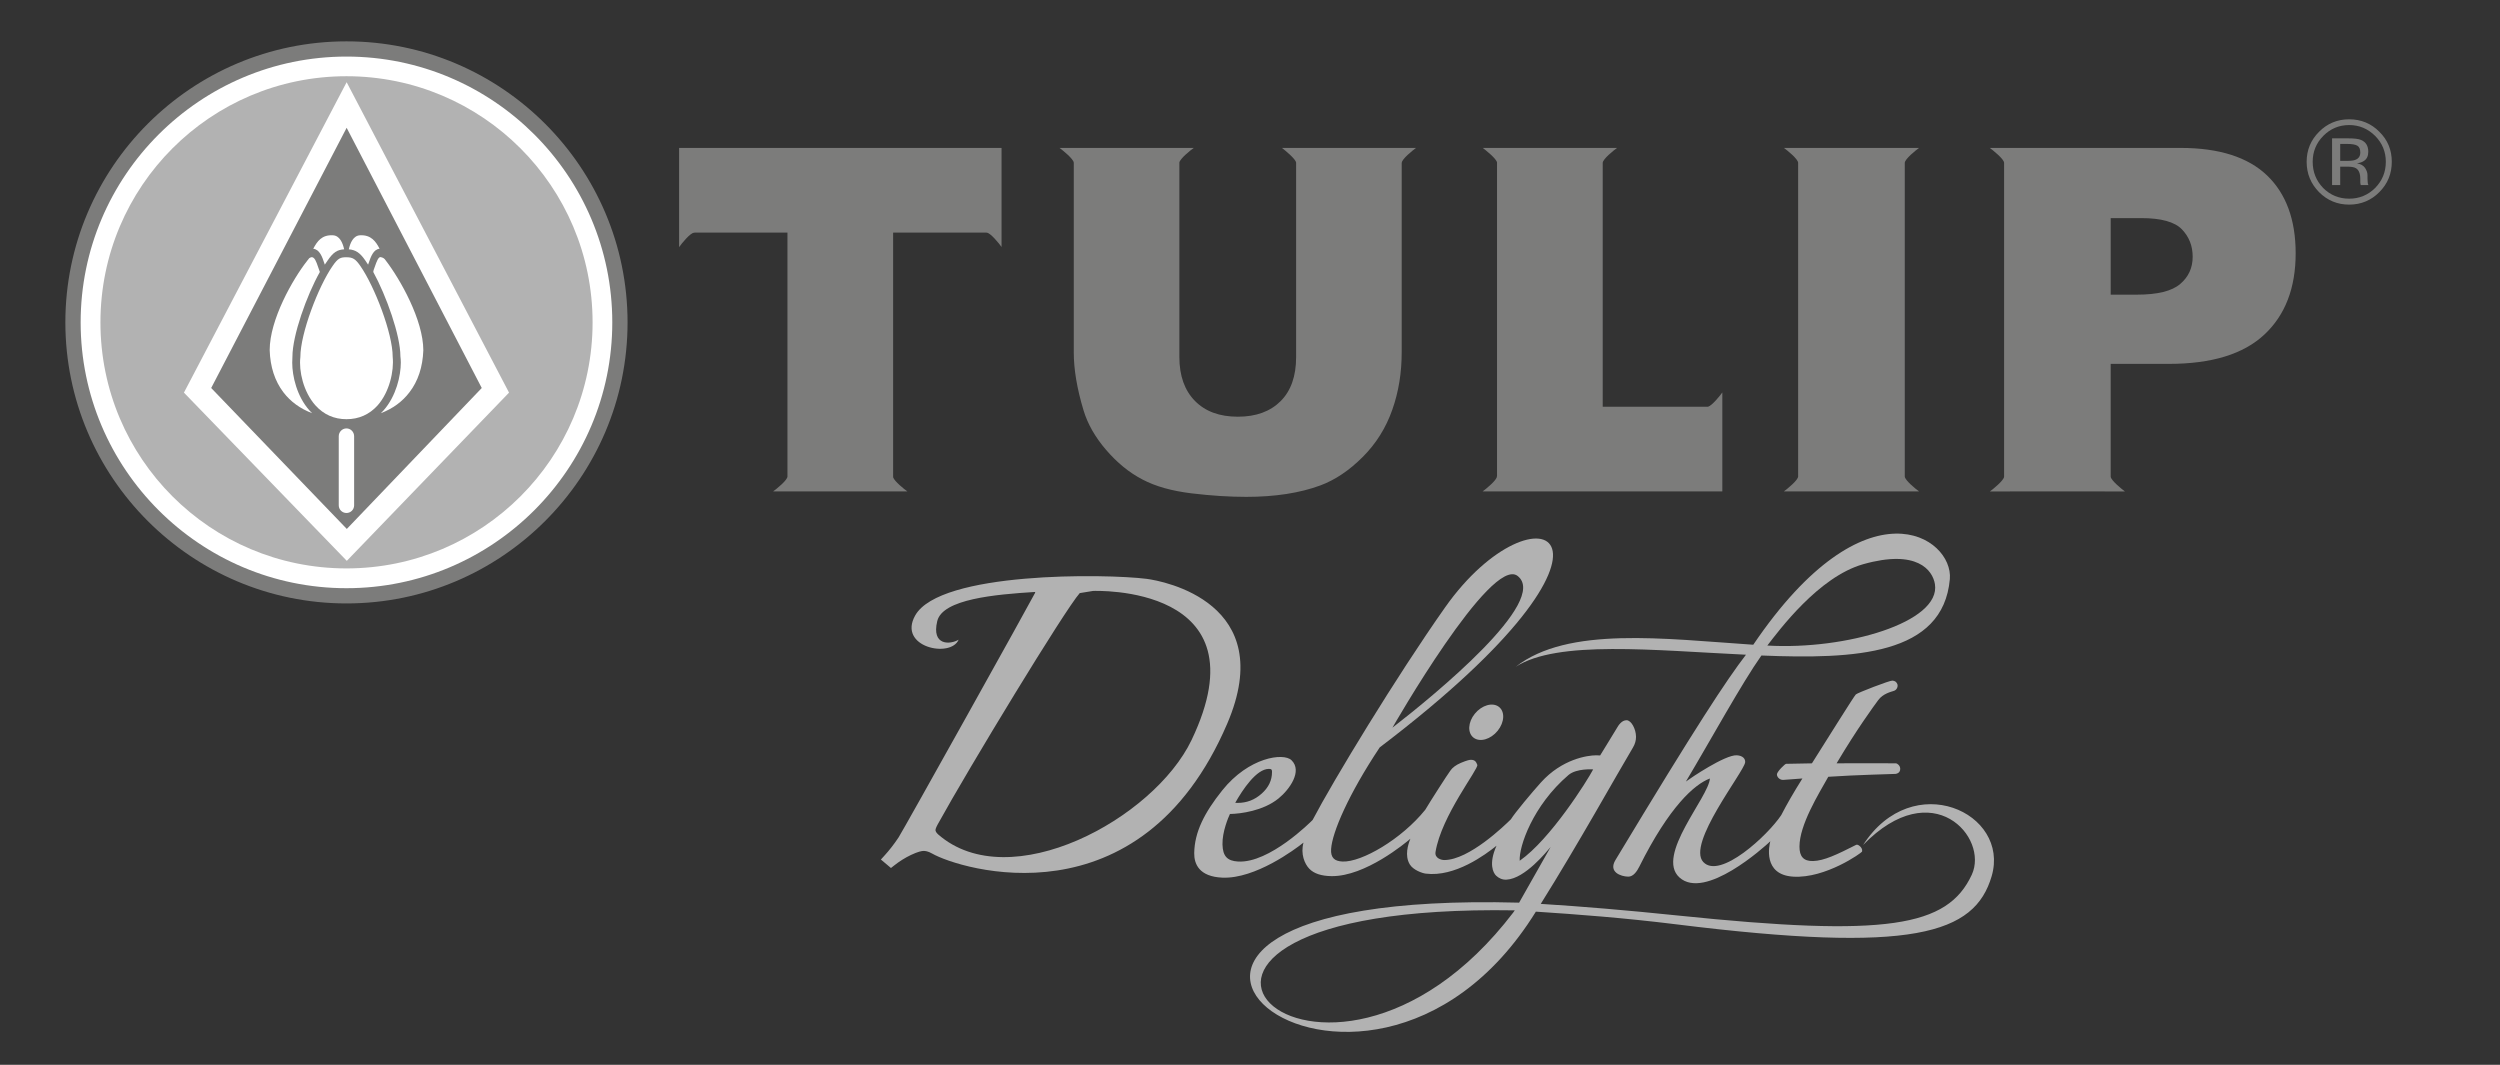
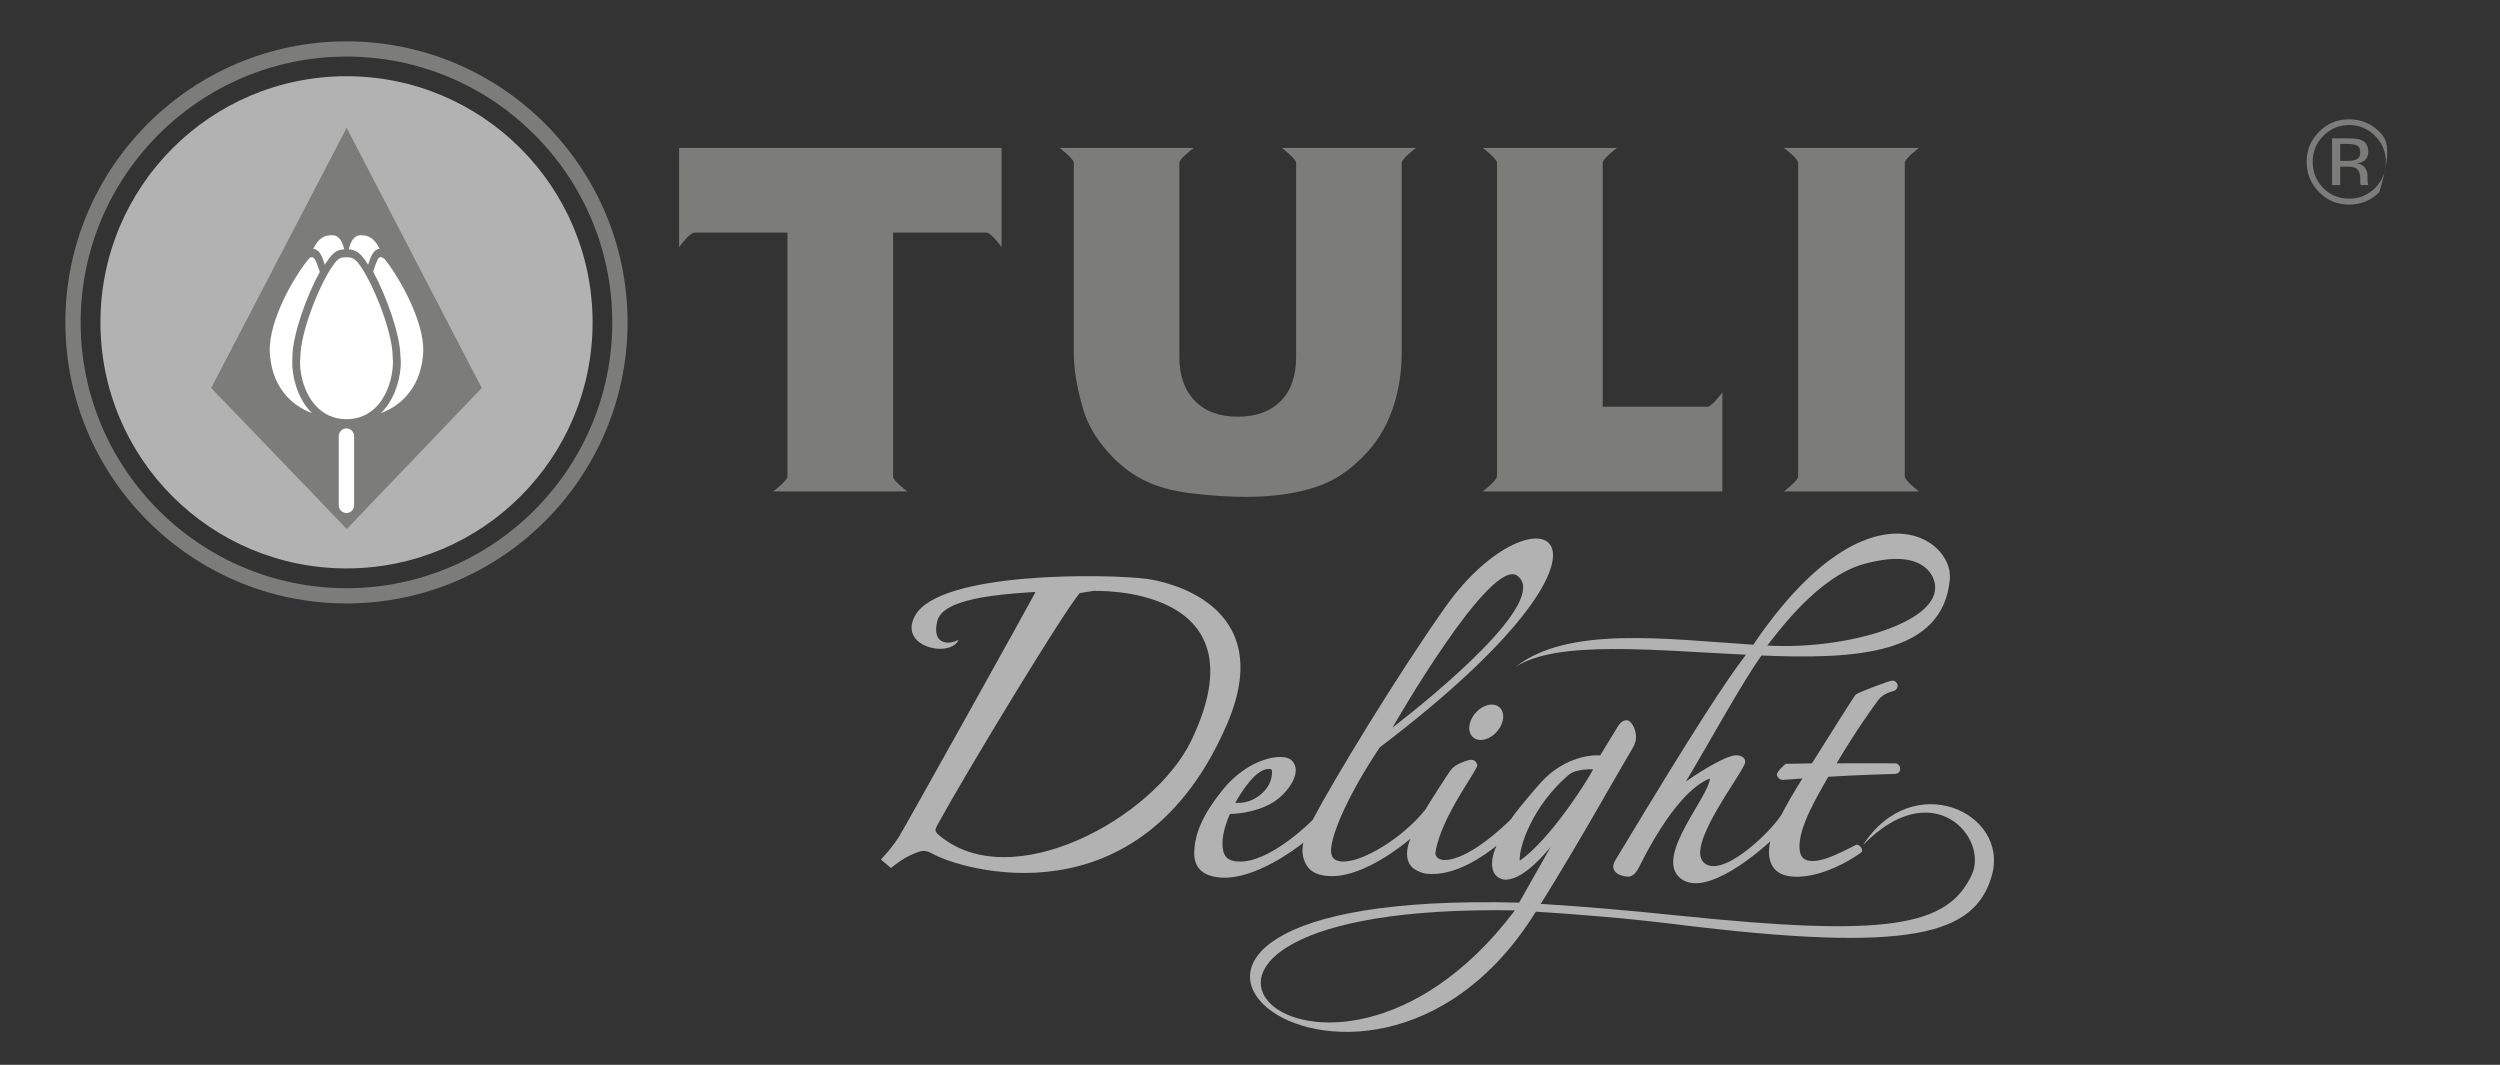
<svg xmlns="http://www.w3.org/2000/svg" xmlns:xlink="http://www.w3.org/1999/xlink" version="1.1" id="Layer_1" x="0px" y="0px" width="432px" height="184px" viewBox="0 0 432 184" enable-background="new 0 0 432 184" xml:space="preserve">
  <rect x="0" y="0" width="432" height="184" fill="#333333" stroke="none" />
  <g>
    <defs>
      <rect id="SVGID_1_" x="-112" y="-104.817" width="700.362" height="345.817" />
    </defs>
    <clipPath id="SVGID_2_">
      <use xlink:href="#SVGID_1_" overflow="visible" />
    </clipPath>
-     <path clip-path="url(#SVGID_2_)" fill="#7C7C7B" d="M410.42,23.48c1.222,1.229,1.85,2.74,1.85,4.47c0,1.798-0.628,3.288-1.85,4.539   c-1.244,1.229-2.742,1.843-4.479,1.843c-1.761,0-3.264-0.614-4.495-1.843c-1.201-1.251-1.814-2.741-1.814-4.539   c0-1.73,0.613-3.241,1.833-4.47c1.222-1.236,2.716-1.871,4.477-1.871C407.678,21.609,409.176,22.245,410.42,23.48 M411.147,22.765   c-1.415-1.437-3.176-2.15-5.207-2.15c-2.046,0-3.767,0.713-5.2,2.15c-1.433,1.425-2.152,3.163-2.152,5.186   c0,2.07,0.72,3.796,2.141,5.249c1.43,1.434,3.166,2.158,5.212,2.158c2.031,0,3.792-0.724,5.207-2.158   c1.454-1.453,2.153-3.2,2.153-5.249C413.301,25.928,412.602,24.189,411.147,22.765 M407.029,27.61   c-0.303,0.13-0.753,0.185-1.334,0.185h-1.307v-2.922h1.227c0.776,0,1.331,0.09,1.711,0.29c0.352,0.2,0.532,0.594,0.532,1.191   C407.858,26.982,407.576,27.396,407.029,27.61 M402.981,31.979h1.407v-3.183h1.125c0.763,0,1.261,0.073,1.583,0.266   c0.509,0.306,0.762,0.918,0.762,1.854v0.646l0.044,0.27c0,0.021,0,0.058,0.013,0.074c0.003,0.041,0.003,0.059,0.022,0.073h1.34   l-0.059-0.089c-0.043-0.058-0.055-0.217-0.08-0.425c0-0.226-0.035-0.426-0.035-0.614v-0.58c0-0.416-0.138-0.813-0.418-1.25   c-0.308-0.434-0.768-0.691-1.401-0.794c0.522-0.081,0.908-0.219,1.183-0.407c0.523-0.321,0.771-0.858,0.771-1.595   c0-1.004-0.406-1.683-1.234-2.035c-0.464-0.204-1.229-0.282-2.228-0.282h-2.794V31.979z" />
+     <path clip-path="url(#SVGID_2_)" fill="#7C7C7B" d="M410.42,23.48c1.222,1.229,1.85,2.74,1.85,4.47c0,1.798-0.628,3.288-1.85,4.539   c-1.244,1.229-2.742,1.843-4.479,1.843c-1.761,0-3.264-0.614-4.495-1.843c-1.201-1.251-1.814-2.741-1.814-4.539   c0-1.73,0.613-3.241,1.833-4.47c1.222-1.236,2.716-1.871,4.477-1.871C407.678,21.609,409.176,22.245,410.42,23.48 M411.147,22.765   c-1.415-1.437-3.176-2.15-5.207-2.15c-2.046,0-3.767,0.713-5.2,2.15c-1.433,1.425-2.152,3.163-2.152,5.186   c0,2.07,0.72,3.796,2.141,5.249c1.43,1.434,3.166,2.158,5.212,2.158c2.031,0,3.792-0.724,5.207-2.158   C413.301,25.928,412.602,24.189,411.147,22.765 M407.029,27.61   c-0.303,0.13-0.753,0.185-1.334,0.185h-1.307v-2.922h1.227c0.776,0,1.331,0.09,1.711,0.29c0.352,0.2,0.532,0.594,0.532,1.191   C407.858,26.982,407.576,27.396,407.029,27.61 M402.981,31.979h1.407v-3.183h1.125c0.763,0,1.261,0.073,1.583,0.266   c0.509,0.306,0.762,0.918,0.762,1.854v0.646l0.044,0.27c0,0.021,0,0.058,0.013,0.074c0.003,0.041,0.003,0.059,0.022,0.073h1.34   l-0.059-0.089c-0.043-0.058-0.055-0.217-0.08-0.425c0-0.226-0.035-0.426-0.035-0.614v-0.58c0-0.416-0.138-0.813-0.418-1.25   c-0.308-0.434-0.768-0.691-1.401-0.794c0.522-0.081,0.908-0.219,1.183-0.407c0.523-0.321,0.771-0.858,0.771-1.595   c0-1.004-0.406-1.683-1.234-2.035c-0.464-0.204-1.229-0.282-2.228-0.282h-2.794V31.979z" />
    <path clip-path="url(#SVGID_2_)" fill="#7C7C7B" d="M117.349,25.561v14.634v2.514c0.373-0.549,1.929-2.489,2.577-2.489   c0.048,0,0.064,0,0.08-0.025h16.067V82.28v0.049c0,0.651-1.932,2.201-2.479,2.585h2.479h18.26h2.458   c-0.51-0.355-2.227-1.729-2.458-2.437V40.194h16.138c0.004,0,0.004,0.011,0.024,0.011c0.649,0,2.187,1.921,2.571,2.476v-2.487   V25.561H117.349z" />
    <path clip-path="url(#SVGID_2_)" fill="#7C7C7B" d="M329.144,82.344V28.147c0-0.661,1.922-2.194,2.467-2.587h-23.354   c0.543,0.393,2.45,1.91,2.463,2.579v54.19c-0.005,0.652-1.92,2.186-2.463,2.585h2.463h18.425h2.467   C331.065,84.531,329.173,82.988,329.144,82.344" />
    <path clip-path="url(#SVGID_2_)" fill="#7C7C7B" d="M297.618,70.281v-2.467c-0.363,0.517-1.771,2.274-2.464,2.467h-18.205V28.226   v-0.079c0-0.652,1.928-2.194,2.479-2.586h-2.479h-18.263h-2.472c0.526,0.392,2.347,1.838,2.472,2.509v54.181   c-0.007,0.015-0.023,0.029-0.023,0.078c0,0.651-1.929,2.201-2.467,2.586h2.49h38.932V70.281z" />
    <path clip-path="url(#SVGID_2_)" fill="#7C7C7B" d="M241.213,25.561L241.213,25.561h-16.245h-3.454   c0.512,0.393,2.37,1.885,2.455,2.545v33.604c0,3.285-0.895,5.826-2.673,7.604c-1.8,1.797-4.261,2.693-7.397,2.693   c-3.169,0-5.633-0.912-7.416-2.732c-1.769-1.795-2.687-4.328-2.687-7.565v-33.64c0.137-0.671,1.948-2.139,2.491-2.509h-3.508   H186.58h-3.492c0.523,0.393,2.408,1.885,2.46,2.55v32.777c0,2.911,0.548,6.251,1.689,10.024c0.702,2.336,2.001,4.624,3.895,6.826   c1.898,2.21,3.97,3.914,6.274,5.112c2.28,1.21,5.142,1.997,8.531,2.405c3.406,0.408,6.547,0.603,9.415,0.603   c4.987,0,9.249-0.663,12.81-1.978c2.543-0.948,4.983-2.579,7.311-4.911c2.334-2.334,4.02-5.046,5.117-8.169   c1.099-3.105,1.622-6.415,1.622-9.913V28.157l0.009-0.01c0-0.66,1.933-2.193,2.47-2.586H241.213z" />
-     <path clip-path="url(#SVGID_2_)" fill="#7C7C7B" d="M391.739,30.306c-3.311-3.162-8.302-4.745-14.929-4.745h-29.482h-3.49   c0.527,0.392,2.469,1.926,2.469,2.579v0.05v54.203c-0.078,0.661-1.941,2.15-2.455,2.532h3.49v-0.01h16.366l-0.016,0.01h3.497   c-0.518-0.382-2.389-1.886-2.462-2.544V62.878h10.053c7.387,0,12.891-1.684,16.495-5.058c3.614-3.37,5.416-8.066,5.416-14.044   C396.691,37.945,395.021,33.451,391.739,30.306 M376.735,49.075c-1.433,1.23-3.926,1.842-7.486,1.842h-4.521V37.688h5.251   c3.443,0,5.793,0.641,7.047,1.933c1.252,1.304,1.868,2.874,1.868,4.743C378.894,46.276,378.185,47.843,376.735,49.075" />
    <path clip-path="url(#SVGID_2_)" fill="#B2B2B2" d="M321.941,146.018c12.034-12.378,21.763-1.298,18.785,5.13   c-4.205,9.072-14.771,10.781-50.741,7.058c-8.837-0.915-16.718-1.58-23.743-2.015c6.466-10.322,13.197-22.447,15.933-27.018   c0.361-0.606,0.534-1.235,0.53-1.857c-0.009-1.359-0.834-2.862-1.63-2.862c-0.827,0-1.385,0.825-1.728,1.437   c-0.514,0.878-2.432,3.963-2.846,4.653c-0.194-0.02-0.412-0.028-0.659-0.028c-1.537,0-5.932,0.653-9.571,4.692   c-1.494,1.655-4.551,5.31-5.183,6.36c-1.122,1.113-7.231,7.024-11.501,7.048c-0.514,0.004-1.699-0.307-1.529-1.381   c0.989-6.237,7.503-14.422,7.219-15.067c-0.163-0.37-0.287-0.871-1.089-0.871c-0.245,0-0.643,0.062-1.745,0.526   c-0.868,0.367-1.495,0.84-1.839,1.37c-0.489,0.646-3.532,5.399-4.317,6.733c-4.097,5.087-10.992,9.086-14.294,8.948   c-1.387-0.06-2.076-0.648-1.978-2.158c0.183-2.873,2.984-9.422,8.398-17.562c48.708-36.995,26.982-46.444,11.302-24.203   c-8.425,11.947-19.391,30.035-22.894,36.739c-0.293,0.299-7.447,7.49-12.875,7.184c-1.865-0.106-2.644-0.906-2.702-2.938   c-0.063-2.204,1.055-4.799,1.289-5.28c1.829-0.032,5.755-0.529,8.407-2.692c1.867-1.523,4.172-4.71,2.231-6.598   c-1.38-1.341-7.394-0.52-11.971,5.215c-3.092,3.874-4.783,7.197-4.839,10.827c-0.03,1.886,0.849,4.085,4.877,4.25   c5.676,0.233,12.542-4.884,14.004-6.057c-0.532,1.987,0.203,3.684,1.002,4.515c0.813,0.85,2.109,1.261,3.855,1.28   c5.801,0.069,12.764-5.728,13.616-6.461c-0.416,1.029-1.009,2.915-0.112,4.422c0.59,0.993,2.177,1.531,2.744,1.604   c5.058,0.646,10.33-3.272,12.249-4.817c-1.404,3.144-0.561,4.7-0.076,5.163c0.481,0.462,1.09,0.736,1.804,0.698   c3.208-0.17,6.974-4.896,7.63-5.65c-0.667,1.174-3.231,5.7-5.451,9.624c-89.715-2.396-27.325,50.336,2.895,1.554   c7.073,0.467,15.148,1.062,24.323,2.199c40.806,5.066,51.505,1.708,54.441-8.337C347.367,140.429,330.526,132.675,321.941,146.018    M262.238,99.522c5.534,4.279-14.286,20.545-21.627,26.221C240.611,125.743,257.638,95.968,262.238,99.522 M219.27,132.864   c0.429,0.001,0.535,0.102,0.535,0.515c0,1.453-0.583,2.68-1.781,3.753c-1.213,1.084-2.576,1.61-4.167,1.61   c-0.112,0-0.247-0.006-0.409-0.018C214.733,136.44,217.119,132.857,219.27,132.864 M262.606,148.736   c-0.155-2.414,2.242-9.521,8.426-14.813c1.389-1.189,4.266-0.971,4.266-0.971C274.275,134.924,267.893,145.056,262.606,148.736    M261.51,157.657c-33.293,43.646-78.927-1.64,0.24-0.348C261.656,157.438,261.617,157.515,261.51,157.657" />
    <path clip-path="url(#SVGID_2_)" fill="#B2B2B2" d="M198.143,100.026c-7.085-0.899-35.73-1.274-39.998,6.324   c-3.083,5.485,6.144,7.432,7.506,4.186c-1.406,0.854-4.734,1.113-3.694-3.212c0.915-3.803,10.012-4.606,16.917-5.035l-0.006,0.15   c-0.507,1.063-22.802,41.067-23.584,42.249c-0.768,1.164-1.616,2.254-2.52,3.239l-0.548,0.598l1.743,1.466l0.486-0.385   c0.958-0.759,1.963-1.392,2.987-1.877c1.217-0.571,1.849-0.689,2.165-0.689c0.261,0,0.756,0.038,1.478,0.455   c4.633,2.673,35.966,12.612,50.988-22.443C221.017,104.155,200.994,100.391,198.143,100.026 M205.904,127.873   c-6.519,13.65-31.428,27.109-43.79,16.315c-0.307-0.283-0.465-0.543-0.465-0.764c0-0.027,0.006-0.278,0.389-0.974   c5.346-9.708,21.967-37.072,24.541-39.961l2.293-0.374C188.977,102.114,218.801,100.869,205.904,127.873" />
    <path clip-path="url(#SVGID_2_)" fill="#B2B2B2" d="M336.934,100.063c0.635-7.223-14.416-17.496-33.969,11.348   c-15.304-1.016-32.058-3.256-41.049,3.814c7.193-4.667,23.959-2.832,39.788-2.089c-3.37,4.387-8.576,12.28-22.551,35.471   c-1.268,2.102,0.941,2.853,2.194,2.878c0.918,0.017,1.551-0.978,1.918-1.713c5.176-10.376,9.538-14.253,12.205-15.247   c-0.188,3.224-9.43,13.313-5.27,17.094c4.409,4.011,14.633-5.227,15.712-6.244c-0.199,0.711-1.326,5.78,3.946,6.11   c5.592,0.349,11.854-4.138,11.902-4.326c0.04-0.156,0.064-0.465-0.229-0.798c-0.28-0.31-0.601-0.466-0.777-0.377   c-3.295,1.67-5.572,2.763-7.466,2.804c-1.619,0.036-2.347-0.771-2.34-2.505c0.012-3.775,3.295-9.049,4.98-12.054   c4.734-0.326,11.408-0.477,11.613-0.498c0.204-0.022,0.819-0.163,0.819-0.87c0-0.612-0.545-0.932-0.715-0.959   c-0.169-0.028-10.28,0-10.28,0c3.513-5.921,6.456-9.924,7.199-10.929c0.826-1.118,2.193-1.419,2.723-1.597   c0.527-0.178,0.725-0.804,0.574-1.167c-0.158-0.375-0.4-0.564-0.861-0.598s-5.999,2.099-6.308,2.386   c-0.312,0.287-5.051,7.904-7.592,11.91c0,0-4.271,0.086-4.46,0.084c-0.191-0.002-1.581,1.355-1.586,1.821   c-0.006,0.465,0.483,0.983,1.088,0.957c0.603-0.028,3.314-0.247,3.314-0.247c-1.501,2.388-2.72,4.506-3.654,6.325   c-2.339,3.524-10.591,11.163-13.467,8.118c-2.943-3.113,7.041-15.591,7.227-17.232c0.064-0.585-0.383-1.164-1.449-1.218   c-2.021-0.101-7.973,3.927-8.788,4.536c4.439-7.442,9.638-16.955,13.048-21.778C320.497,113.923,335.772,113.246,336.934,100.063    M305.394,111.551c2.011-2.598,8.859-11.875,16.564-14.055c9.33-2.636,12.006,1.041,12.396,3.436   C335.425,107.535,318.952,112.344,305.394,111.551" />
    <path clip-path="url(#SVGID_2_)" fill="#B2B2B2" d="M258.793,126.284c-1.199,1.478-3.056,2.015-4.146,1.198   c-1.087-0.814-0.999-2.673,0.202-4.149c1.201-1.479,3.056-2.017,4.144-1.2C260.083,122.945,259.991,124.806,258.793,126.284" />
-     <path clip-path="url(#SVGID_2_)" fill="#FFFFFF" d="M12.634,55.711c0-26.115,21.138-47.253,47.237-47.253   c26.105,0,47.253,21.138,47.253,47.253c0,26.084-21.148,47.239-47.253,47.239C33.772,102.95,12.634,81.795,12.634,55.711" />
    <path clip-path="url(#SVGID_2_)" fill="#7C7C7B" d="M11.295,55.711c0,26.779,21.789,48.562,48.577,48.562   c26.778,0,48.571-21.782,48.571-48.562c0-26.782-21.793-48.565-48.571-48.565C33.083,7.146,11.295,28.929,11.295,55.711    M13.936,55.711c0-25.342,20.613-45.936,45.936-45.936c25.328,0,45.932,20.594,45.932,45.936c0,25.319-20.604,45.929-45.932,45.929   C34.549,101.64,13.936,81.03,13.936,55.711" />
    <path clip-path="url(#SVGID_2_)" fill="#B2B2B2" d="M17.356,55.711c0-23.486,19.016-42.54,42.515-42.54   c23.473,0,42.528,19.054,42.528,42.54c0,23.486-19.055,42.51-42.528,42.51C36.373,98.221,17.356,79.197,17.356,55.711" />
-     <polygon clip-path="url(#SVGID_2_)" fill="#FFFFFF" points="59.928,96.915 31.784,67.845 59.9,14.204 87.961,67.845  " />
    <polygon clip-path="url(#SVGID_2_)" fill="#7C7C7B" points="59.928,91.401 36.493,67.046 59.9,22.081 83.248,67.046  " />
    <path clip-path="url(#SVGID_2_)" fill="#FFFFFF" d="M58.535,75.38v11.939c0,0.731,0.594,1.327,1.336,1.327   c0.736,0,1.322-0.596,1.322-1.327V75.38c0-0.737-0.586-1.35-1.322-1.35C59.129,74.03,58.535,74.643,58.535,75.38" />
    <path clip-path="url(#SVGID_2_)" fill="#FFFFFF" d="M65.8,71.405c0.163-0.149,0.313-0.301,0.453-0.455   c2.224-2.507,3.009-6.044,3.009-8.313c0-0.354-0.028-0.709-0.072-1.076c0.003-3.602-2.422-10.434-4.703-14.592l0.045-0.085   l0.018-0.183l0.206-0.571c0.33-0.965,0.617-1.71,0.994-1.71c0.467,0.092,0.699,0.262,0.892,0.571   c2.529,3.267,6.508,10.342,6.508,15.546c-0.105,2.884-0.911,5.327-2.394,7.248C69.524,69.411,67.858,70.624,65.8,71.405" />
    <path clip-path="url(#SVGID_2_)" fill="#FFFFFF" d="M53.939,71.402c-2.059-0.778-3.727-1.991-4.968-3.614   c-1.486-1.96-2.284-4.415-2.369-7.297c0-5.245,3.976-12.254,6.482-15.431l0.345-0.439c0.115-0.087,0.249-0.148,0.412-0.184h0.02   c0.502,0,0.782,0.734,1.105,1.693l0.238,0.684l0.027,0.045l0.032,0.153c-2.26,4.014-4.732,10.937-4.732,14.64   c-0.021,0.307-0.034,0.641-0.034,1.03c0,2.27,0.78,5.795,2.986,8.253C53.622,71.088,53.773,71.247,53.939,71.402" />
    <path clip-path="url(#SVGID_2_)" fill="#FFFFFF" d="M67.857,61.688c0.252,2.409-0.56,6.054-2.602,8.36   c-1.428,1.582-3.241,2.388-5.384,2.388c-2.14,0-3.95-0.807-5.375-2.397c-2.076-2.332-2.876-5.952-2.595-8.314l0.002-0.031   c0-4.09,3.118-12.214,5.576-15.745c0.943-1.373,1.381-1.495,2.392-1.495c1.085,0,1.555,0.294,2.391,1.495   c2.465,3.545,5.594,11.65,5.594,15.704L67.857,61.688z" />
    <path clip-path="url(#SVGID_2_)" fill="#FFFFFF" d="M57.501,40.655c-1.886-0.089-2.687,1.025-3.371,2.329   c1.104,0.116,1.56,1.436,1.893,2.447c0,0,0.065,0.148,0.104,0.301c0.205-0.301,0.488-0.72,0.488-0.72   c0.956-1.399,1.639-1.853,2.855-1.929C59.22,41.957,58.69,40.696,57.501,40.655" />
    <path clip-path="url(#SVGID_2_)" fill="#FFFFFF" d="M60.275,43.083c1.169,0.094,1.936,0.584,2.851,1.929   c0,0,0.275,0.419,0.481,0.72c0.05-0.14,0.106-0.301,0.106-0.301c0.358-1.064,0.81-2.348,1.878-2.447   c-0.632-1.241-1.457-2.418-3.357-2.329C61.058,40.695,60.511,41.977,60.275,43.083" />
  </g>
</svg>